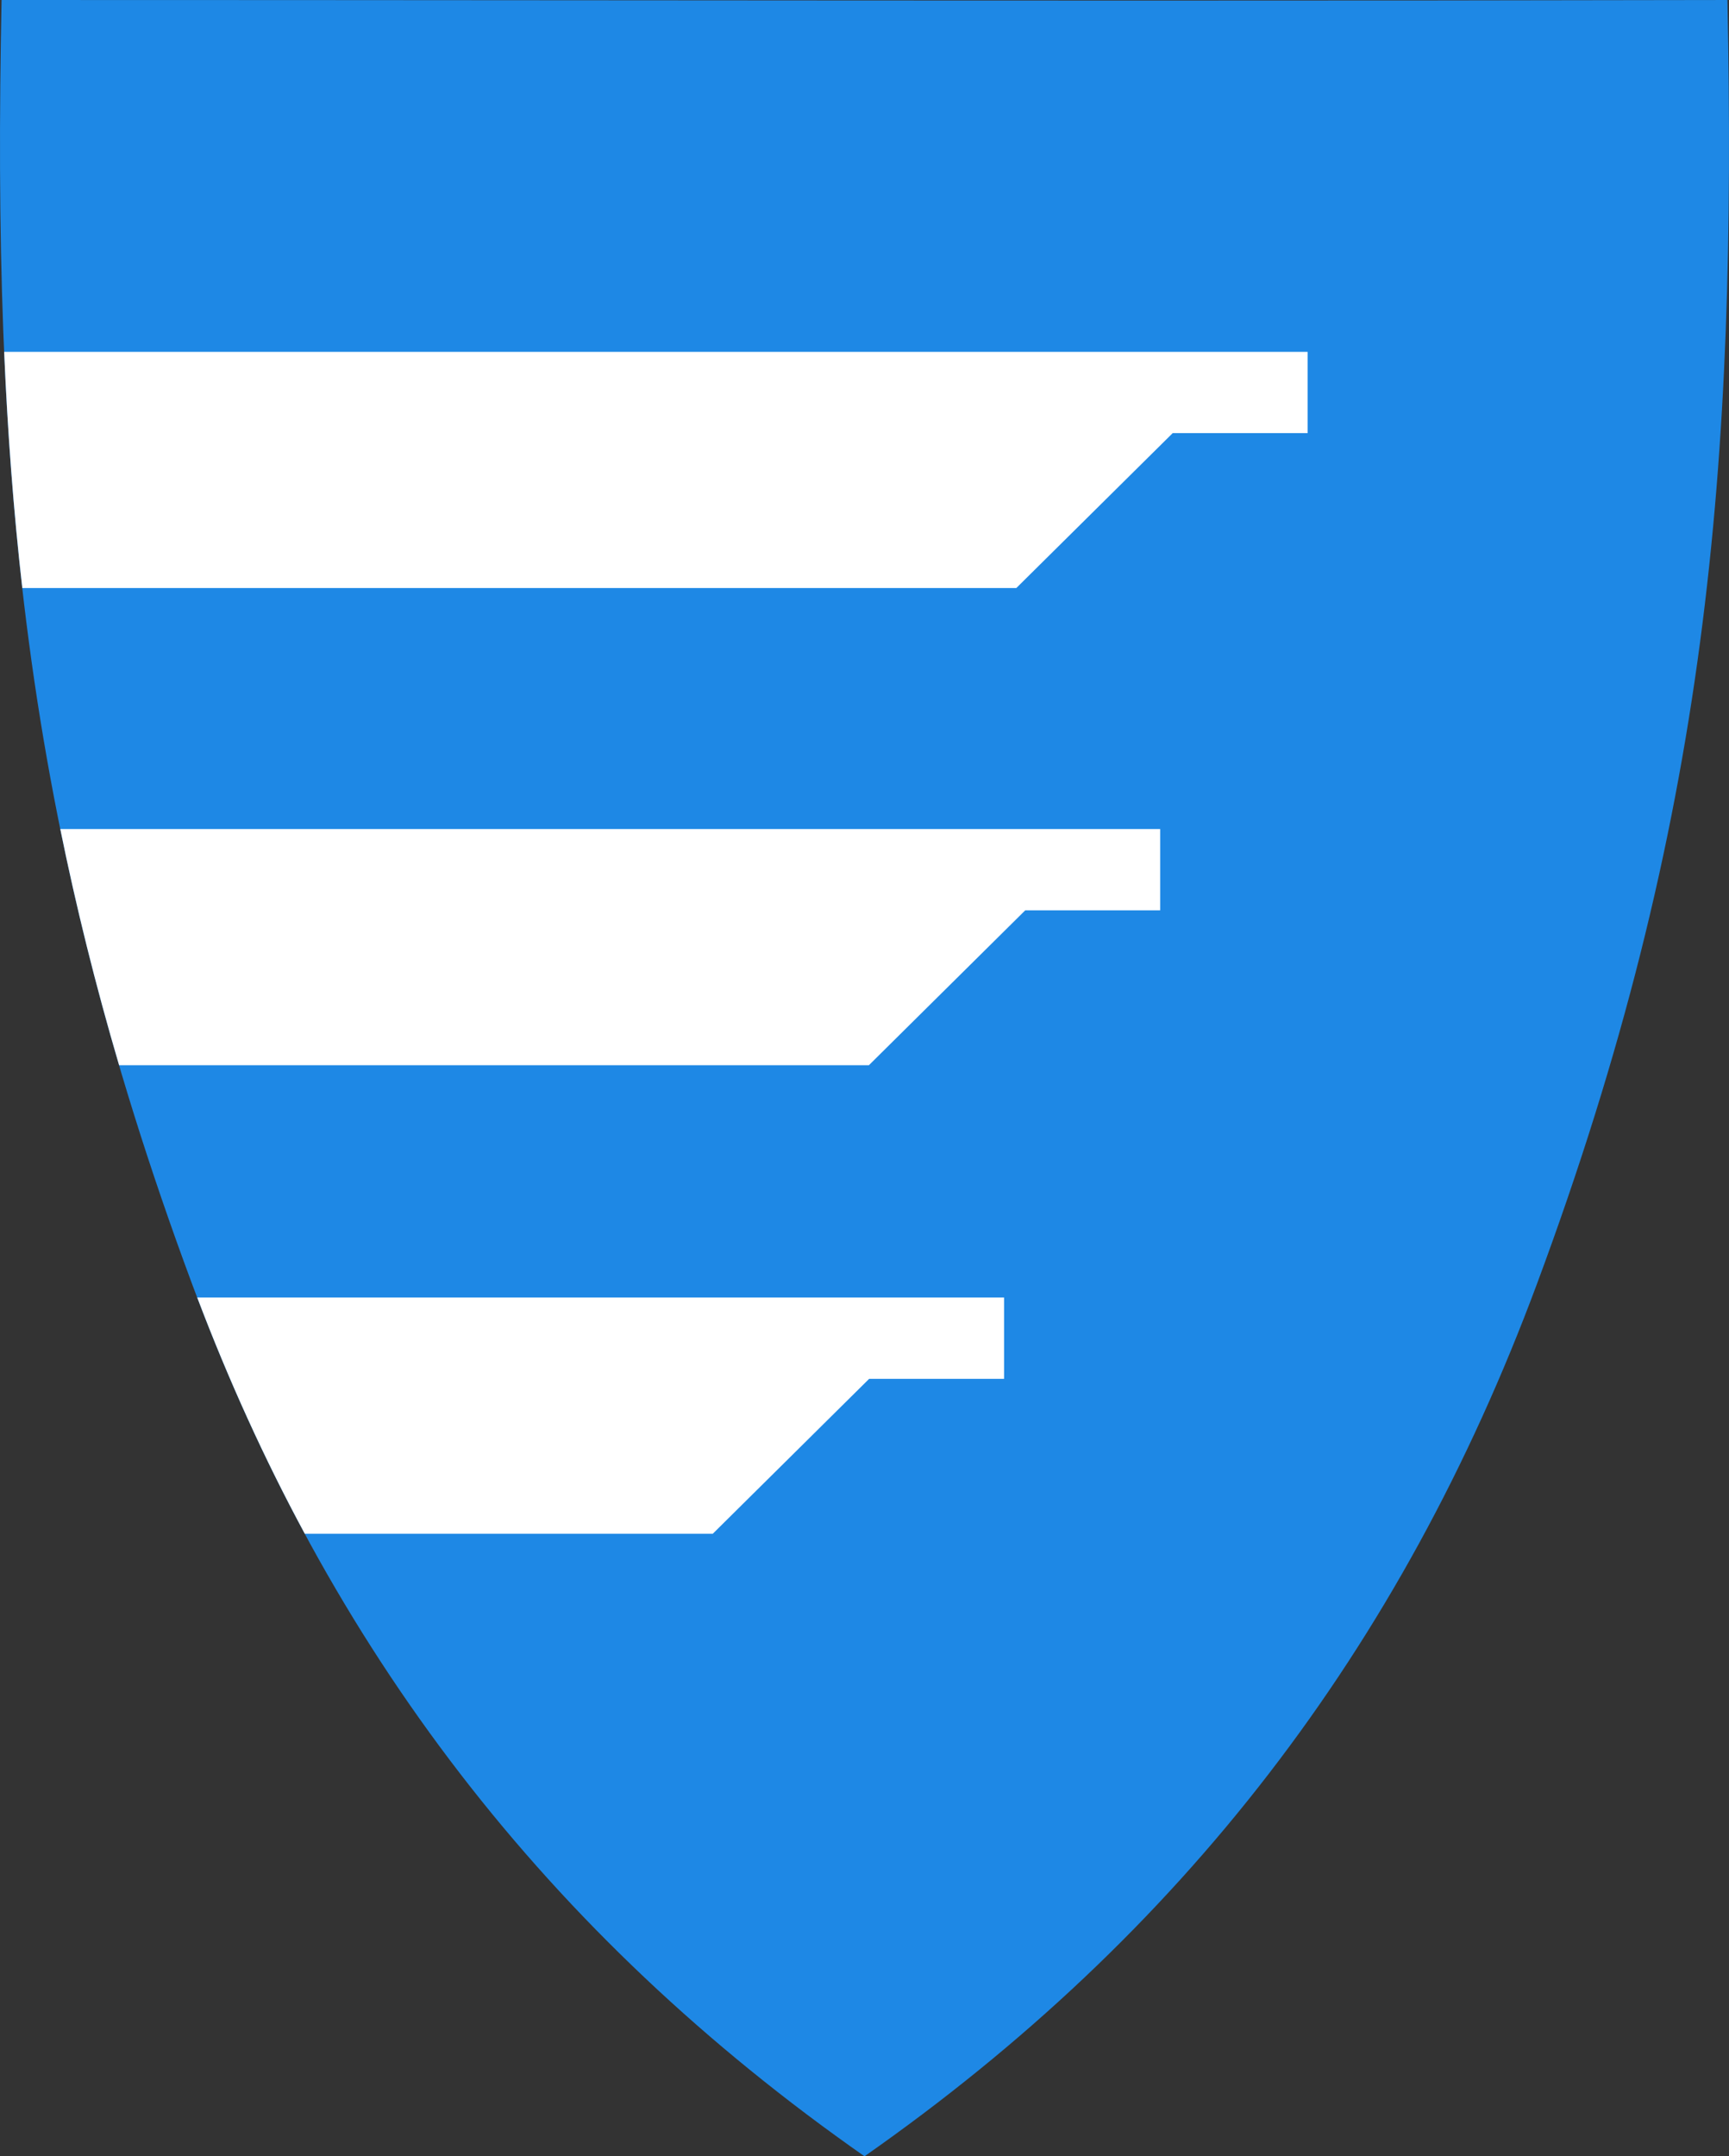
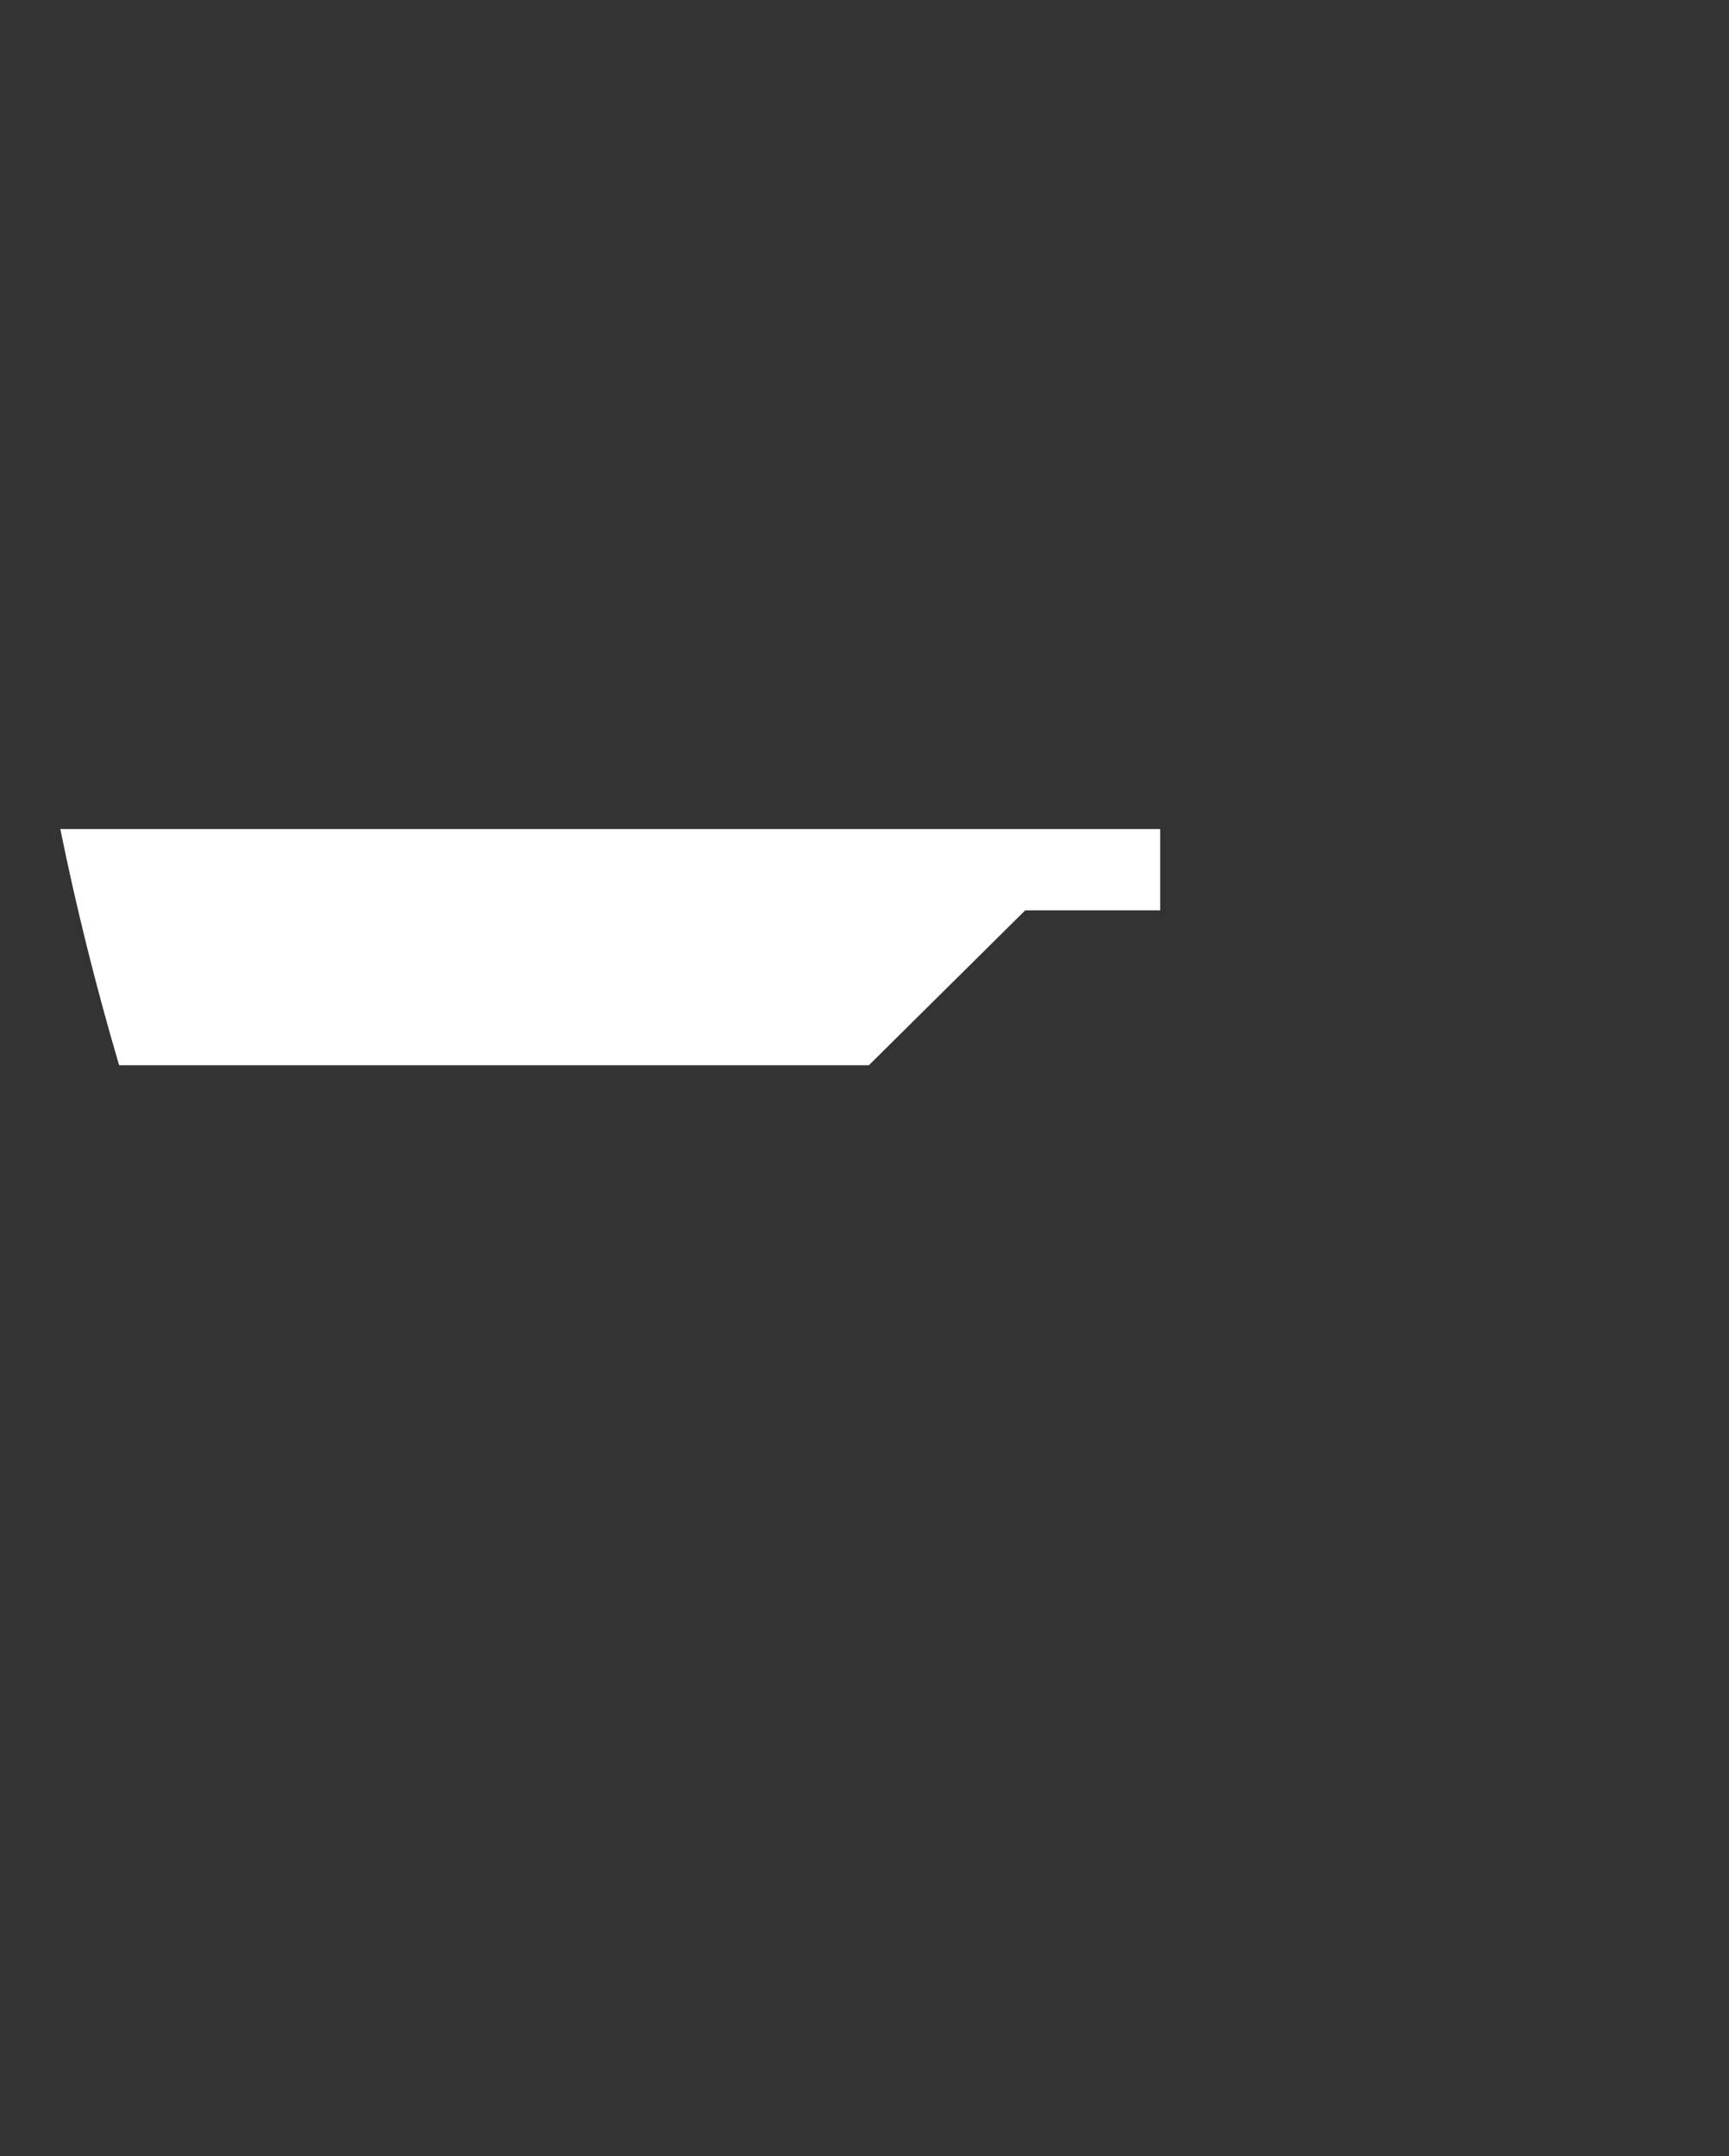
<svg xmlns="http://www.w3.org/2000/svg" version="1.1" id="svg2" x="0px" y="0px" viewBox="0 0 398.747 497.069" style="enable-background:new 0 0 398.747 497.069;" xml:space="preserve">
  <rect x="0" y="0" width="398.747" height="497.069" fill="#333333" stroke="none" />
  <style type="text/css">
	.st0{fill:#1E88E5;}
	.st1{fill:#FFFFFF;}
</style>
-   <path class="st0" d="M398.383,0.001c-88.508,0.193-178.485,0.127-265.51,0.063C88.702,0.032,44.534,0,0.363,0  C-1.79,106.81,4.734,189.537,44.273,295.916c31.311,84.255,82.043,150.054,155.101,201.153  c73.057-51.099,123.789-116.897,155.102-201.153C394.013,189.537,400.538,106.811,398.383,0.001z" />
-   <path class="st1" d="M5.145,135.554h229.241l36.062-35.709h31.113V81.107H0.96C1.755,99.554,3.097,117.599,5.145,135.554z" />
  <path class="st1" d="M27.47,245.554h172.916l36.062-35.709h31.113v-18.738H13.906C17.525,208.91,21.997,226.96,27.47,245.554z" />
-   <path class="st1" d="M70.291,353.554h94.095l36.062-35.709h31.113v-18.738H45.49C52.736,318.196,60.991,336.332,70.291,353.554z" />
</svg>